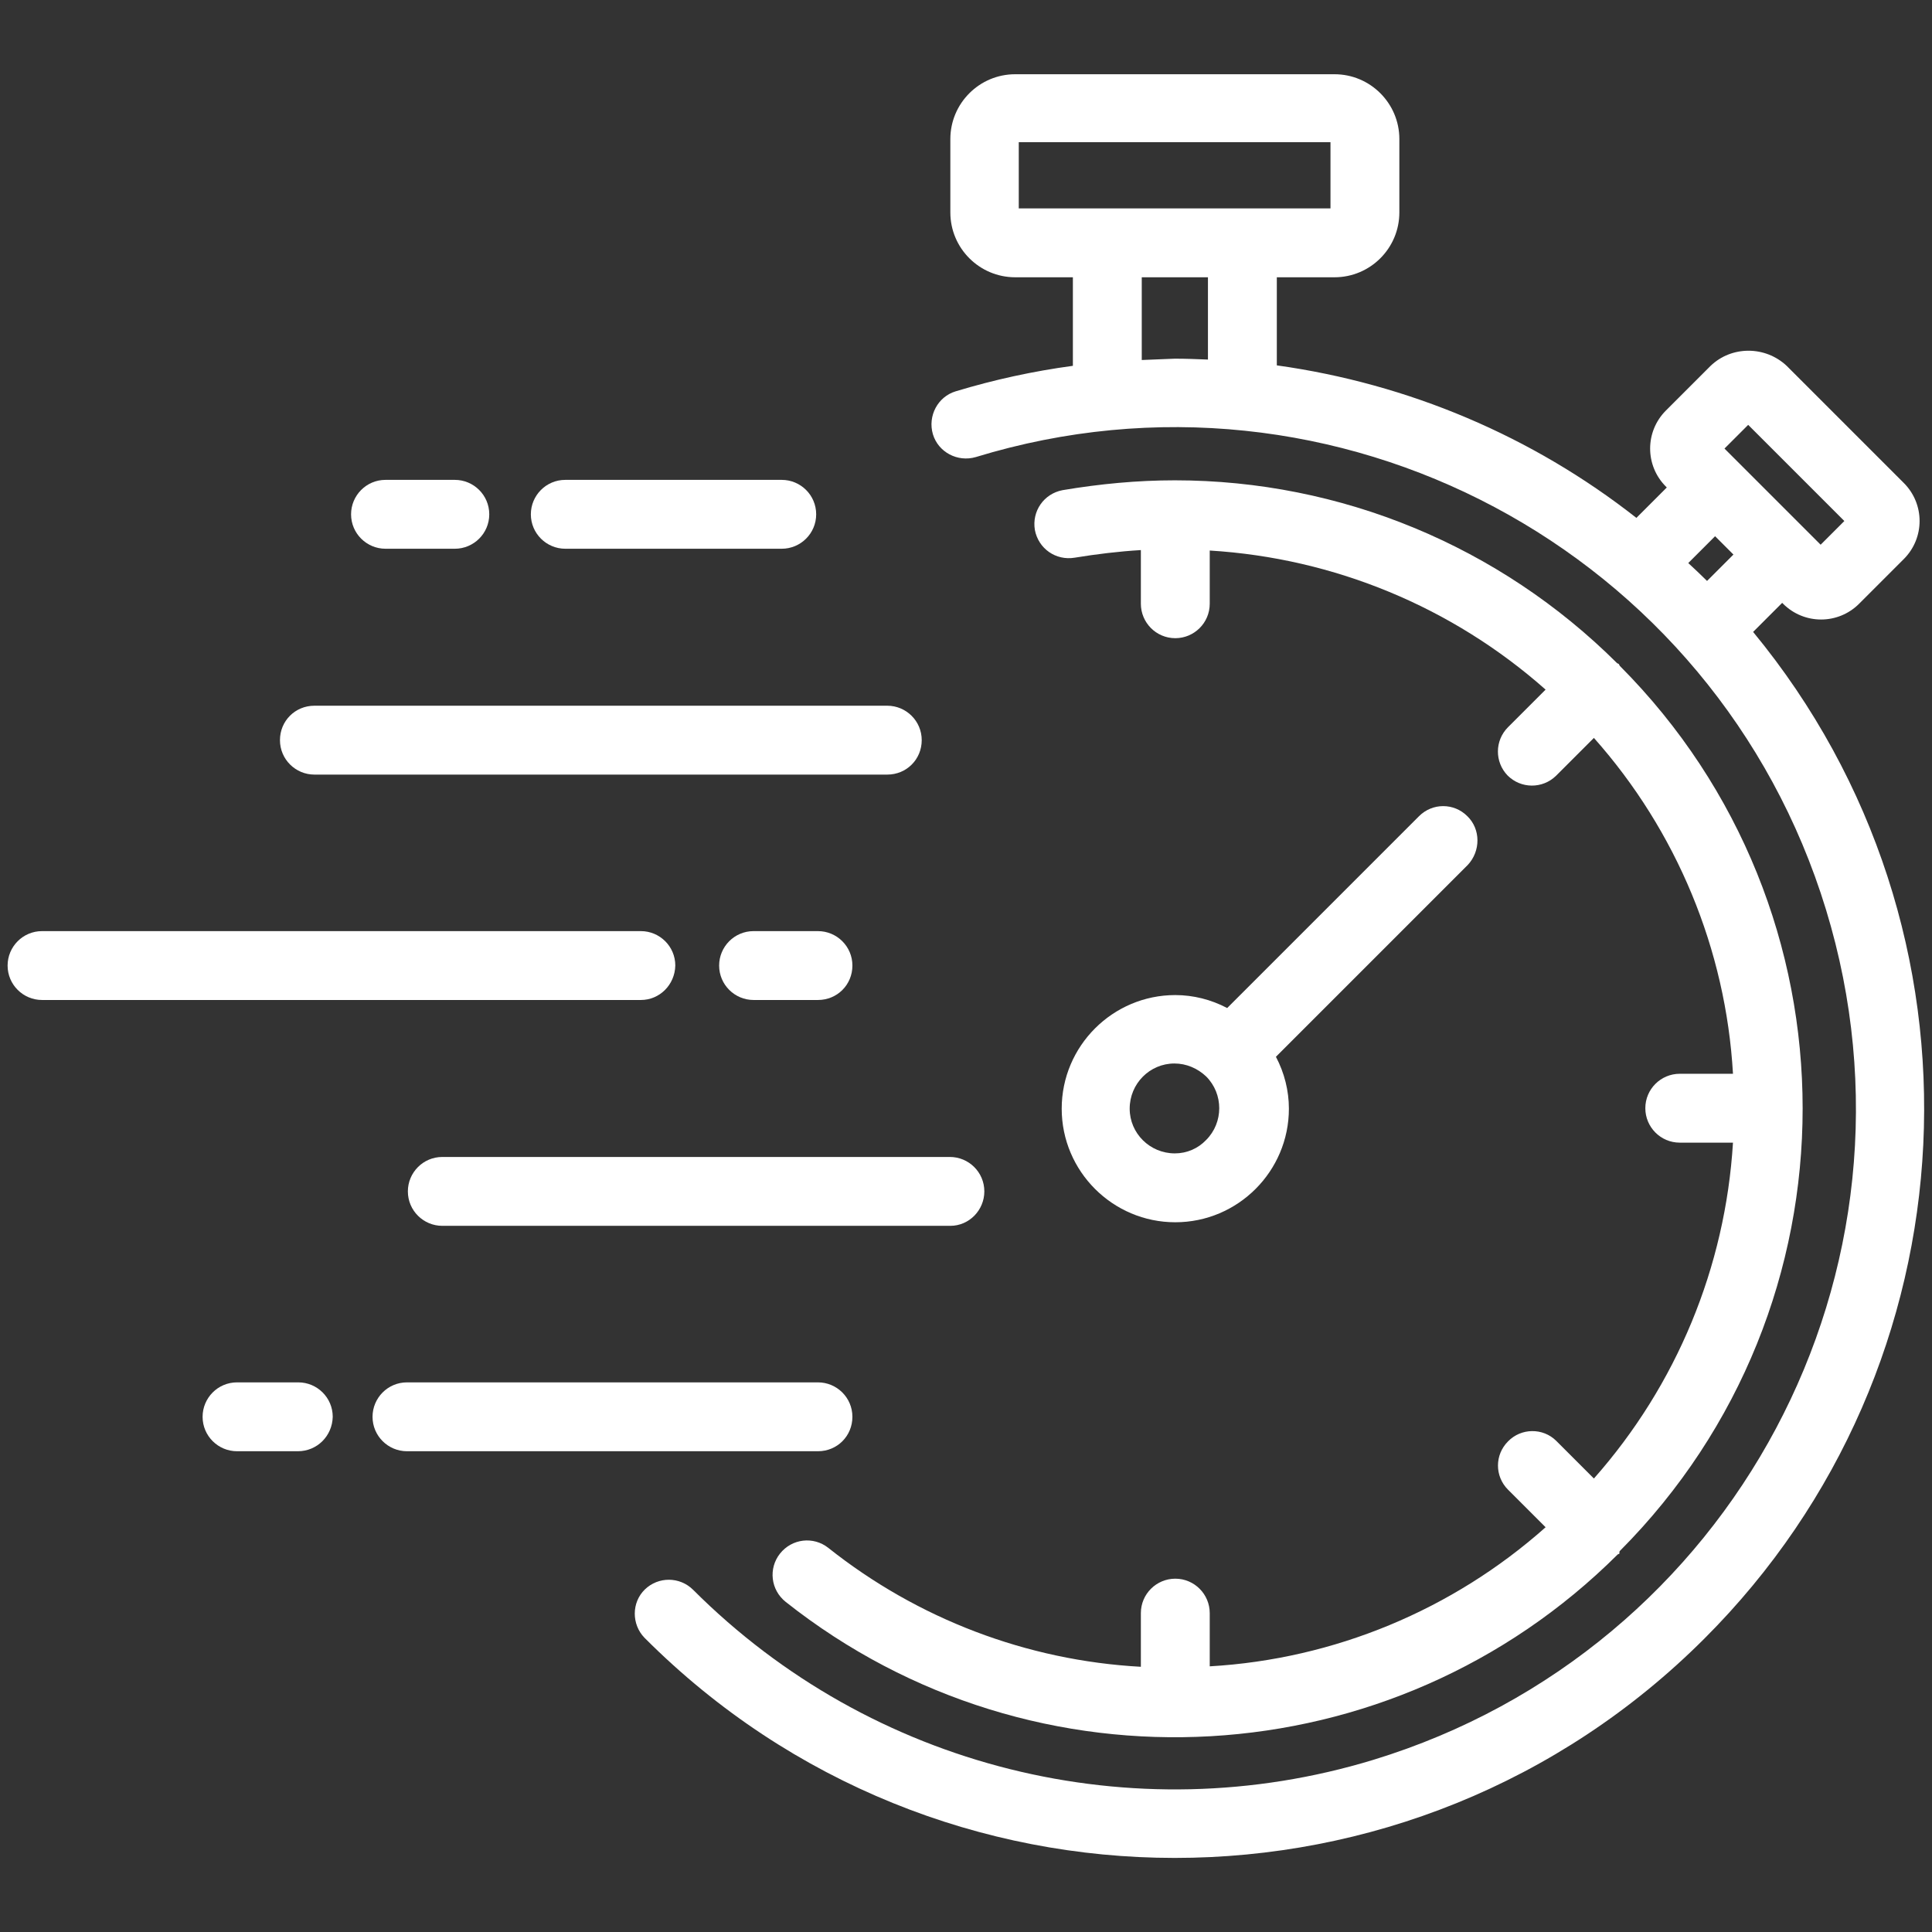
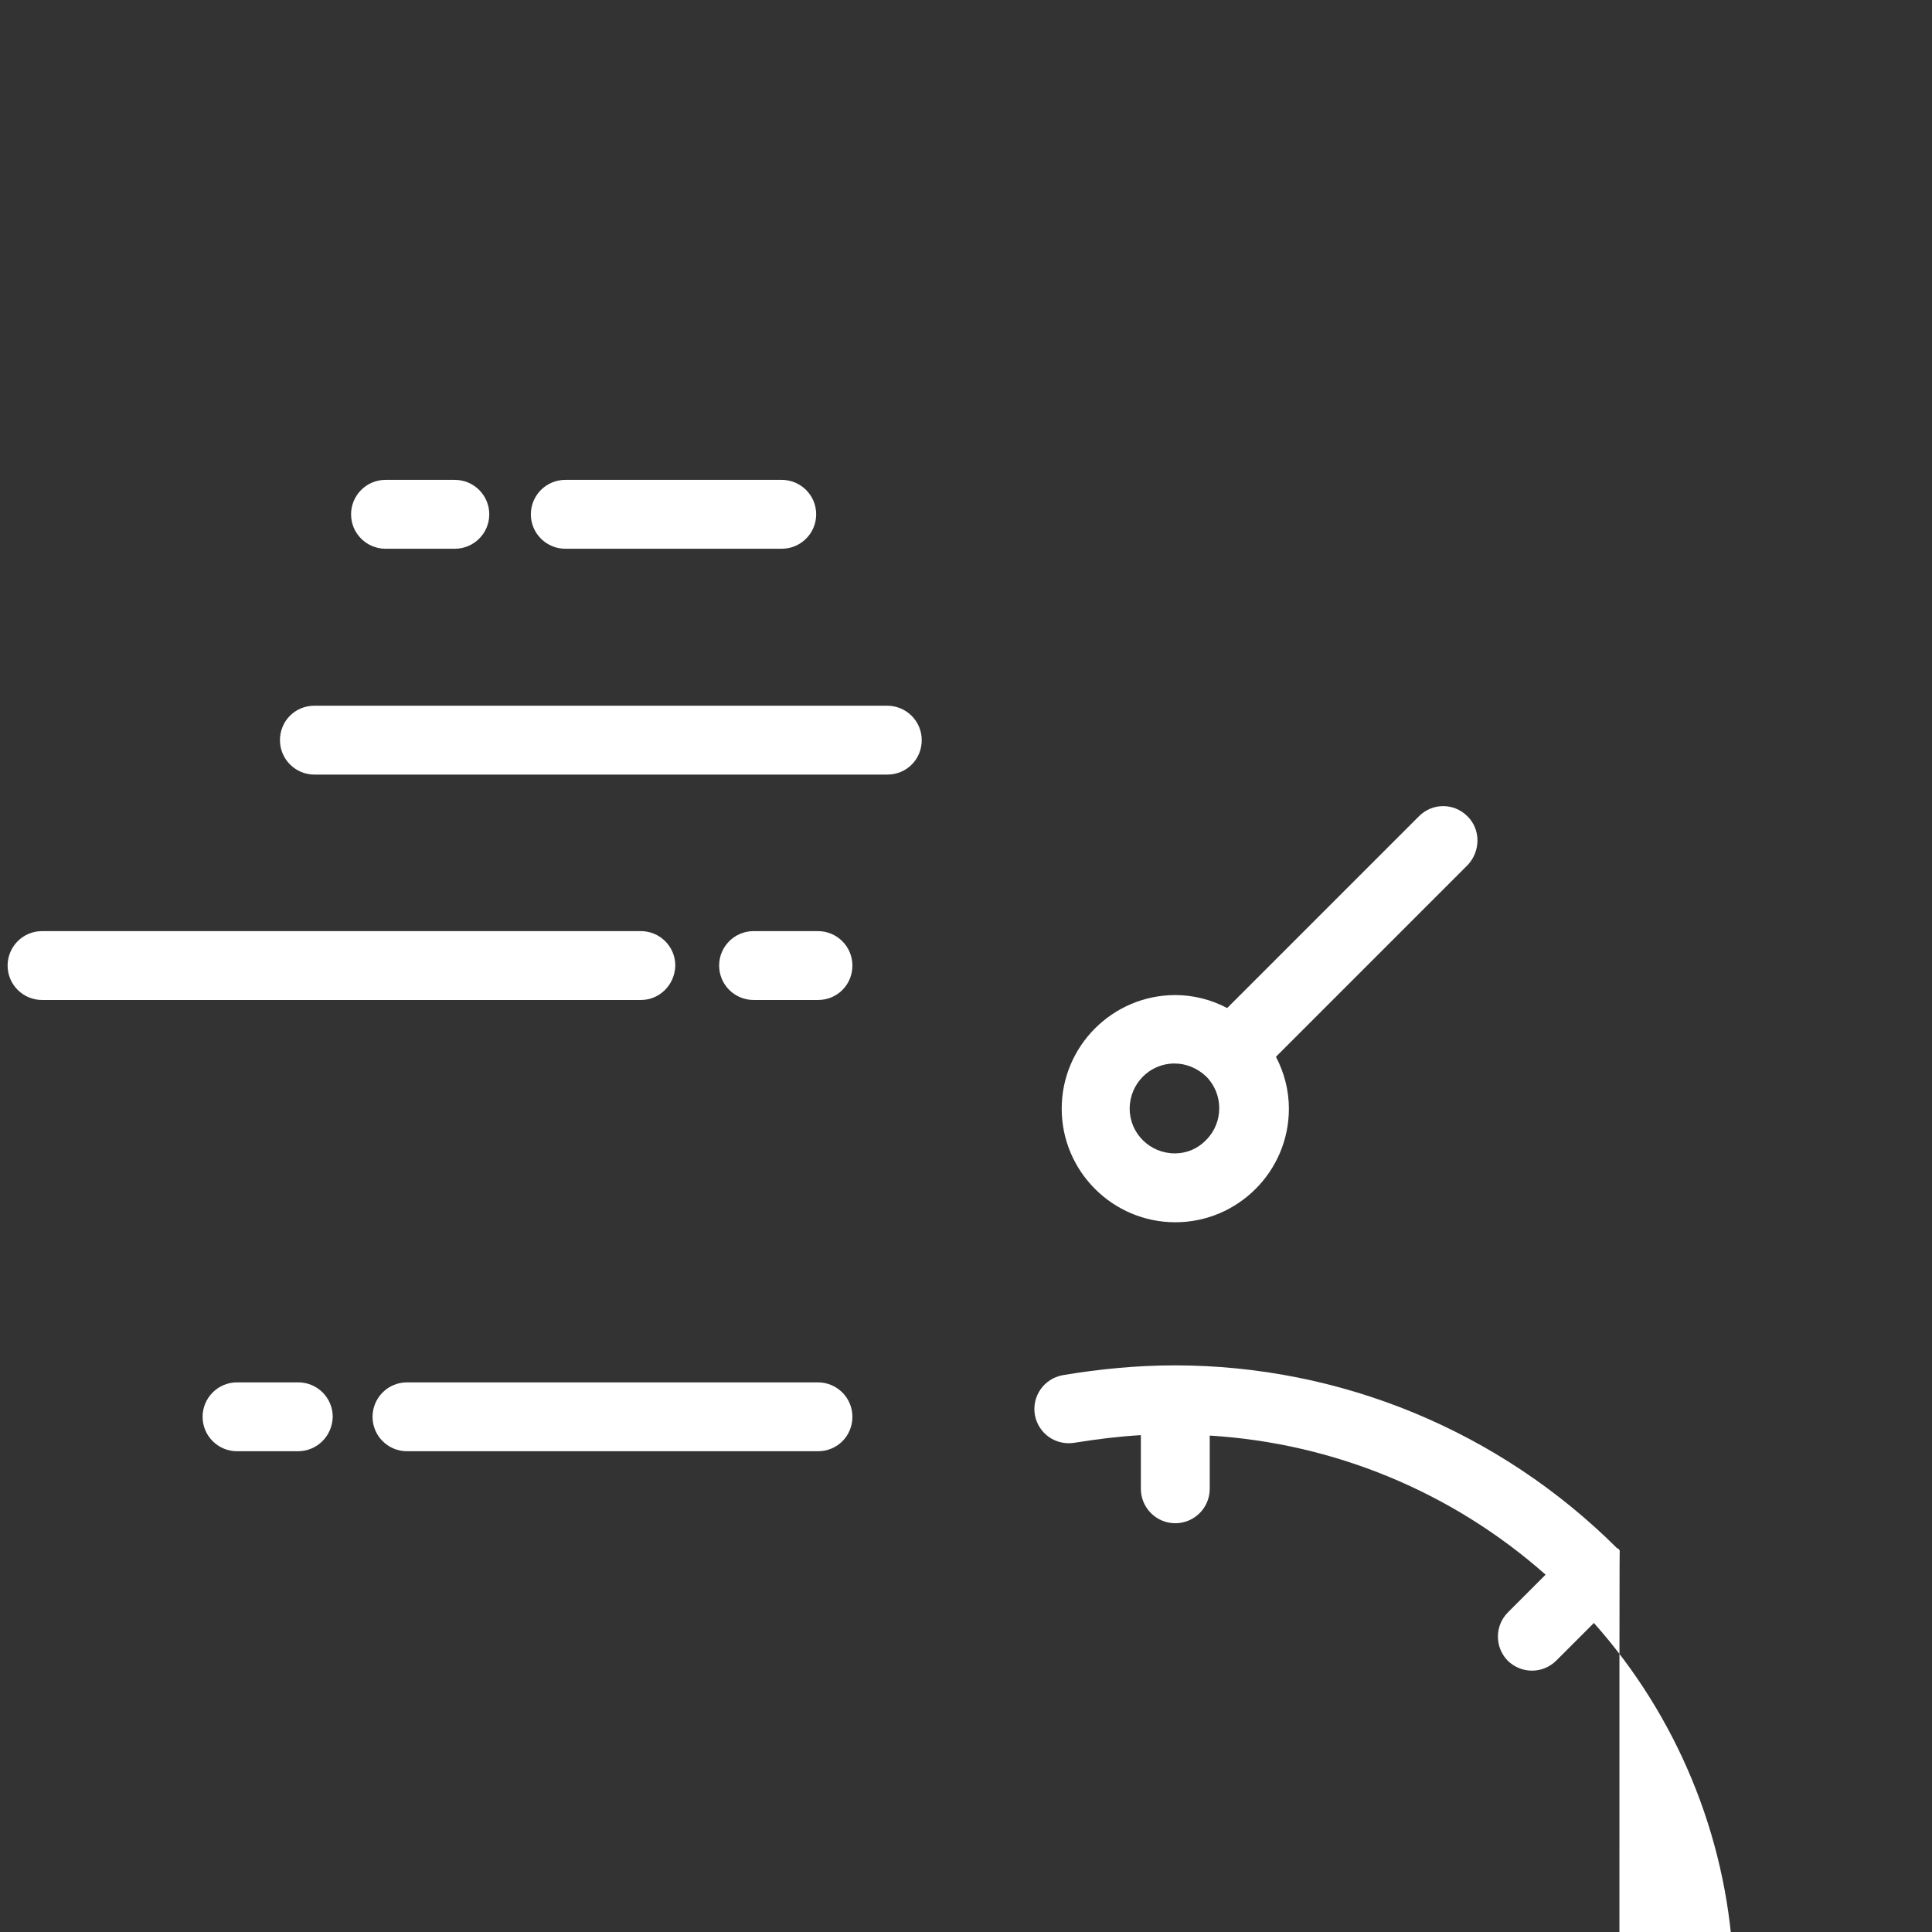
<svg xmlns="http://www.w3.org/2000/svg" version="1.1" id="Layer_1" x="0px" y="0px" viewBox="0 0 432 432" style="enable-background:new 0 0 432 432;" xml:space="preserve">
  <rect x="0" y="0" width="432" height="432" fill="#333333" stroke="none" />
  <style type="text/css">
	.st0{fill:#FFFFFF;}
</style>
  <g id="Fast_Time">
-     <path class="st0" d="M392,141.3l6.5-6.5l0.2,0.2c4.7,4.7,12.3,4.7,17,0l0,0l10-10c4.7-4.7,4.7-12.3,0-17l0,0l-26.2-26.2   c-4.8-4.5-12.3-4.5-17,0l-10,10c-4.7,4.7-4.7,12.3,0,17l0,0l0.2,0.2l-6.8,6.8c-23.3-18.3-51-30-80.4-34.1V62h12.9   c8,0,14.5-6.5,14.5-14.5V31.1c0-8-6.5-14.5-14.5-14.5H227c-8,0-14.5,6.5-14.5,14.5v16.4c0,8,6.5,14.5,14.5,14.5h12.9v19.8   c-8.9,1.2-17.6,3.1-26.2,5.7c-4,1.2-6.3,5.5-5.1,9.6c1.2,4,5.5,6.3,9.6,5.1c80.4-24.6,165.5,20.7,190.1,101.2   s-20.7,165.5-101.2,190.1c-53.8,16.4-112.3,1.8-152.1-38c-3-3-7.8-3-10.8-0.1s-3,7.8-0.1,10.8c0,0,0,0,0.1,0.1   c65.4,65.5,171.5,65.5,236.9,0.1C442.2,305.4,446.9,207.9,392,141.3L392,141.3z M390.9,95l21.5,21.5l-5.3,5.3l-21.5-21.5L390.9,95z    M383.5,119.9l4.1,4.1l-5.9,5.9c-1.4-1.4-2.8-2.7-4.2-4L383.5,119.9z M227.8,46.7V31.8h69.7v14.8h-69.7V46.7z M255.3,80.5V62h14.8   v18.4c-2.5-0.1-4.9-0.2-7.4-0.2C260.2,80.3,257.7,80.4,255.3,80.5z" />
-     <path class="st0" d="M362.2,346.8c54.5-54.7,54.5-143.2,0-197.9c-0.1-0.1-0.1-0.2-0.2-0.4c-0.1-0.1-0.2-0.1-0.4-0.2   c-26.3-26.2-61.8-40.9-98.9-40.9c-8.4,0-16.8,0.8-25.1,2.2c-4.2,0.8-6.9,4.7-6.2,8.9c0.8,4.2,4.7,6.9,8.9,6.2   c4.9-0.8,9.8-1.4,14.8-1.7v12c0,4.2,3.4,7.7,7.7,7.7c4.2,0,7.7-3.4,7.7-7.7v-11.9c27.8,1.7,54.2,12.6,75.1,31.1l-8.4,8.4   c-3,3-3,7.8-0.1,10.8c3,3,7.8,3,10.8,0.1c0,0,0,0,0.1-0.1l8.4-8.4c18.5,20.8,29.5,47.3,31.1,75.1h-11.9c-4.2,0-7.7,3.4-7.7,7.7   c0,4.2,3.4,7.7,7.7,7.7h11.9c-1.7,27.8-12.6,54.2-31.1,75.1l-8.4-8.4c-3-3-7.9-2.9-10.8,0.1c-3,3-3,7.8,0,10.8l8.4,8.4   c-20.8,18.5-47.3,29.5-75.1,31.1v-11.9c0-4.2-3.4-7.7-7.7-7.7c-4.2,0-7.7,3.4-7.7,7.7v12c-25.5-1.4-49.9-10.7-69.9-26.6   c-3.3-2.6-8.1-2.1-10.8,1.3c-2.6,3.3-2.1,8.1,1.3,10.8c55.7,44.1,135.7,39.5,186-10.6c0.1-0.1,0.3-0.1,0.4-0.2   C362.1,347,362.1,346.9,362.2,346.8L362.2,346.8z" />
+     <path class="st0" d="M362.2,346.8c-0.1-0.1-0.1-0.2-0.2-0.4c-0.1-0.1-0.2-0.1-0.4-0.2   c-26.3-26.2-61.8-40.9-98.9-40.9c-8.4,0-16.8,0.8-25.1,2.2c-4.2,0.8-6.9,4.7-6.2,8.9c0.8,4.2,4.7,6.9,8.9,6.2   c4.9-0.8,9.8-1.4,14.8-1.7v12c0,4.2,3.4,7.7,7.7,7.7c4.2,0,7.7-3.4,7.7-7.7v-11.9c27.8,1.7,54.2,12.6,75.1,31.1l-8.4,8.4   c-3,3-3,7.8-0.1,10.8c3,3,7.8,3,10.8,0.1c0,0,0,0,0.1-0.1l8.4-8.4c18.5,20.8,29.5,47.3,31.1,75.1h-11.9c-4.2,0-7.7,3.4-7.7,7.7   c0,4.2,3.4,7.7,7.7,7.7h11.9c-1.7,27.8-12.6,54.2-31.1,75.1l-8.4-8.4c-3-3-7.9-2.9-10.8,0.1c-3,3-3,7.8,0,10.8l8.4,8.4   c-20.8,18.5-47.3,29.5-75.1,31.1v-11.9c0-4.2-3.4-7.7-7.7-7.7c-4.2,0-7.7,3.4-7.7,7.7v12c-25.5-1.4-49.9-10.7-69.9-26.6   c-3.3-2.6-8.1-2.1-10.8,1.3c-2.6,3.3-2.1,8.1,1.3,10.8c55.7,44.1,135.7,39.5,186-10.6c0.1-0.1,0.3-0.1,0.4-0.2   C362.1,347,362.1,346.9,362.2,346.8L362.2,346.8z" />
    <path class="st0" d="M328.1,182.5c-3-3-7.8-3-10.8,0l0,0l-42.9,42.9c-3.6-1.9-7.6-2.9-11.6-2.9c-14,0-25.4,11.4-25.4,25.4   s11.4,25.4,25.4,25.4s25.4-11.4,25.4-25.4l0,0c0-4-1-8-2.9-11.6l42.9-42.9C331.1,190.3,331.1,185.4,328.1,182.5L328.1,182.5z    M262.7,257.9c-5.6,0-10.1-4.5-10.1-10c0-5.6,4.5-10.1,10-10.1c2.7,0,5.2,1.1,7.1,2.9l0,0l0,0c3.9,3.9,3.9,10.3,0,14.2   C267.9,256.8,265.4,257.9,262.7,257.9L262.7,257.9z" />
    <path class="st0" d="M174.8,122.7h-48.4c-4.2,0-7.7-3.4-7.7-7.7c0-4.2,3.4-7.7,7.7-7.7h48.4c4.2,0,7.7,3.4,7.7,7.7   C182.5,119.3,179,122.7,174.8,122.7z" />
    <path class="st0" d="M101.7,122.7H86.2c-4.2,0-7.7-3.4-7.7-7.7c0-4.2,3.4-7.7,7.7-7.7h15.5c4.2,0,7.7,3.4,7.7,7.7   C109.4,119.3,105.9,122.7,101.7,122.7z" />
    <path class="st0" d="M198.4,173.2H70.3c-4.2,0-7.7-3.4-7.7-7.7s3.4-7.7,7.7-7.7h128.1c4.2,0,7.7,3.4,7.7,7.7   S202.7,173.2,198.4,173.2z" />
    <path class="st0" d="M143.3,223.6H9.4c-4.2,0-7.7-3.4-7.7-7.7c0-4.2,3.4-7.7,7.7-7.7h133.9c4.2,0,7.7,3.4,7.7,7.7   C150.9,220.2,147.5,223.6,143.3,223.6z" />
    <path class="st0" d="M182.9,223.6h-14.4c-4.2,0-7.7-3.4-7.7-7.7c0-4.2,3.4-7.7,7.7-7.7h14.4c4.2,0,7.7,3.4,7.7,7.7   C190.6,220.2,187.2,223.6,182.9,223.6z" />
-     <path class="st0" d="M212.5,274.1H98.9c-4.2,0-7.7-3.4-7.7-7.7c0-4.2,3.4-7.7,7.7-7.7h113.5c4.2,0,7.7,3.4,7.7,7.7   C220.1,270.6,216.7,274.1,212.5,274.1L212.5,274.1z" />
    <path class="st0" d="M66.6,324.5H53c-4.2,0-7.7-3.4-7.7-7.7c0-4.2,3.4-7.7,7.7-7.7h13.7c4.2,0,7.7,3.4,7.7,7.7   C74.3,321.1,70.9,324.5,66.6,324.5z" />
    <path class="st0" d="M182.9,324.5H91c-4.2,0-7.7-3.4-7.7-7.7c0-4.2,3.4-7.7,7.7-7.7h91.9c4.2,0,7.7,3.4,7.7,7.7   C190.6,321.1,187.2,324.5,182.9,324.5z" />
  </g>
</svg>